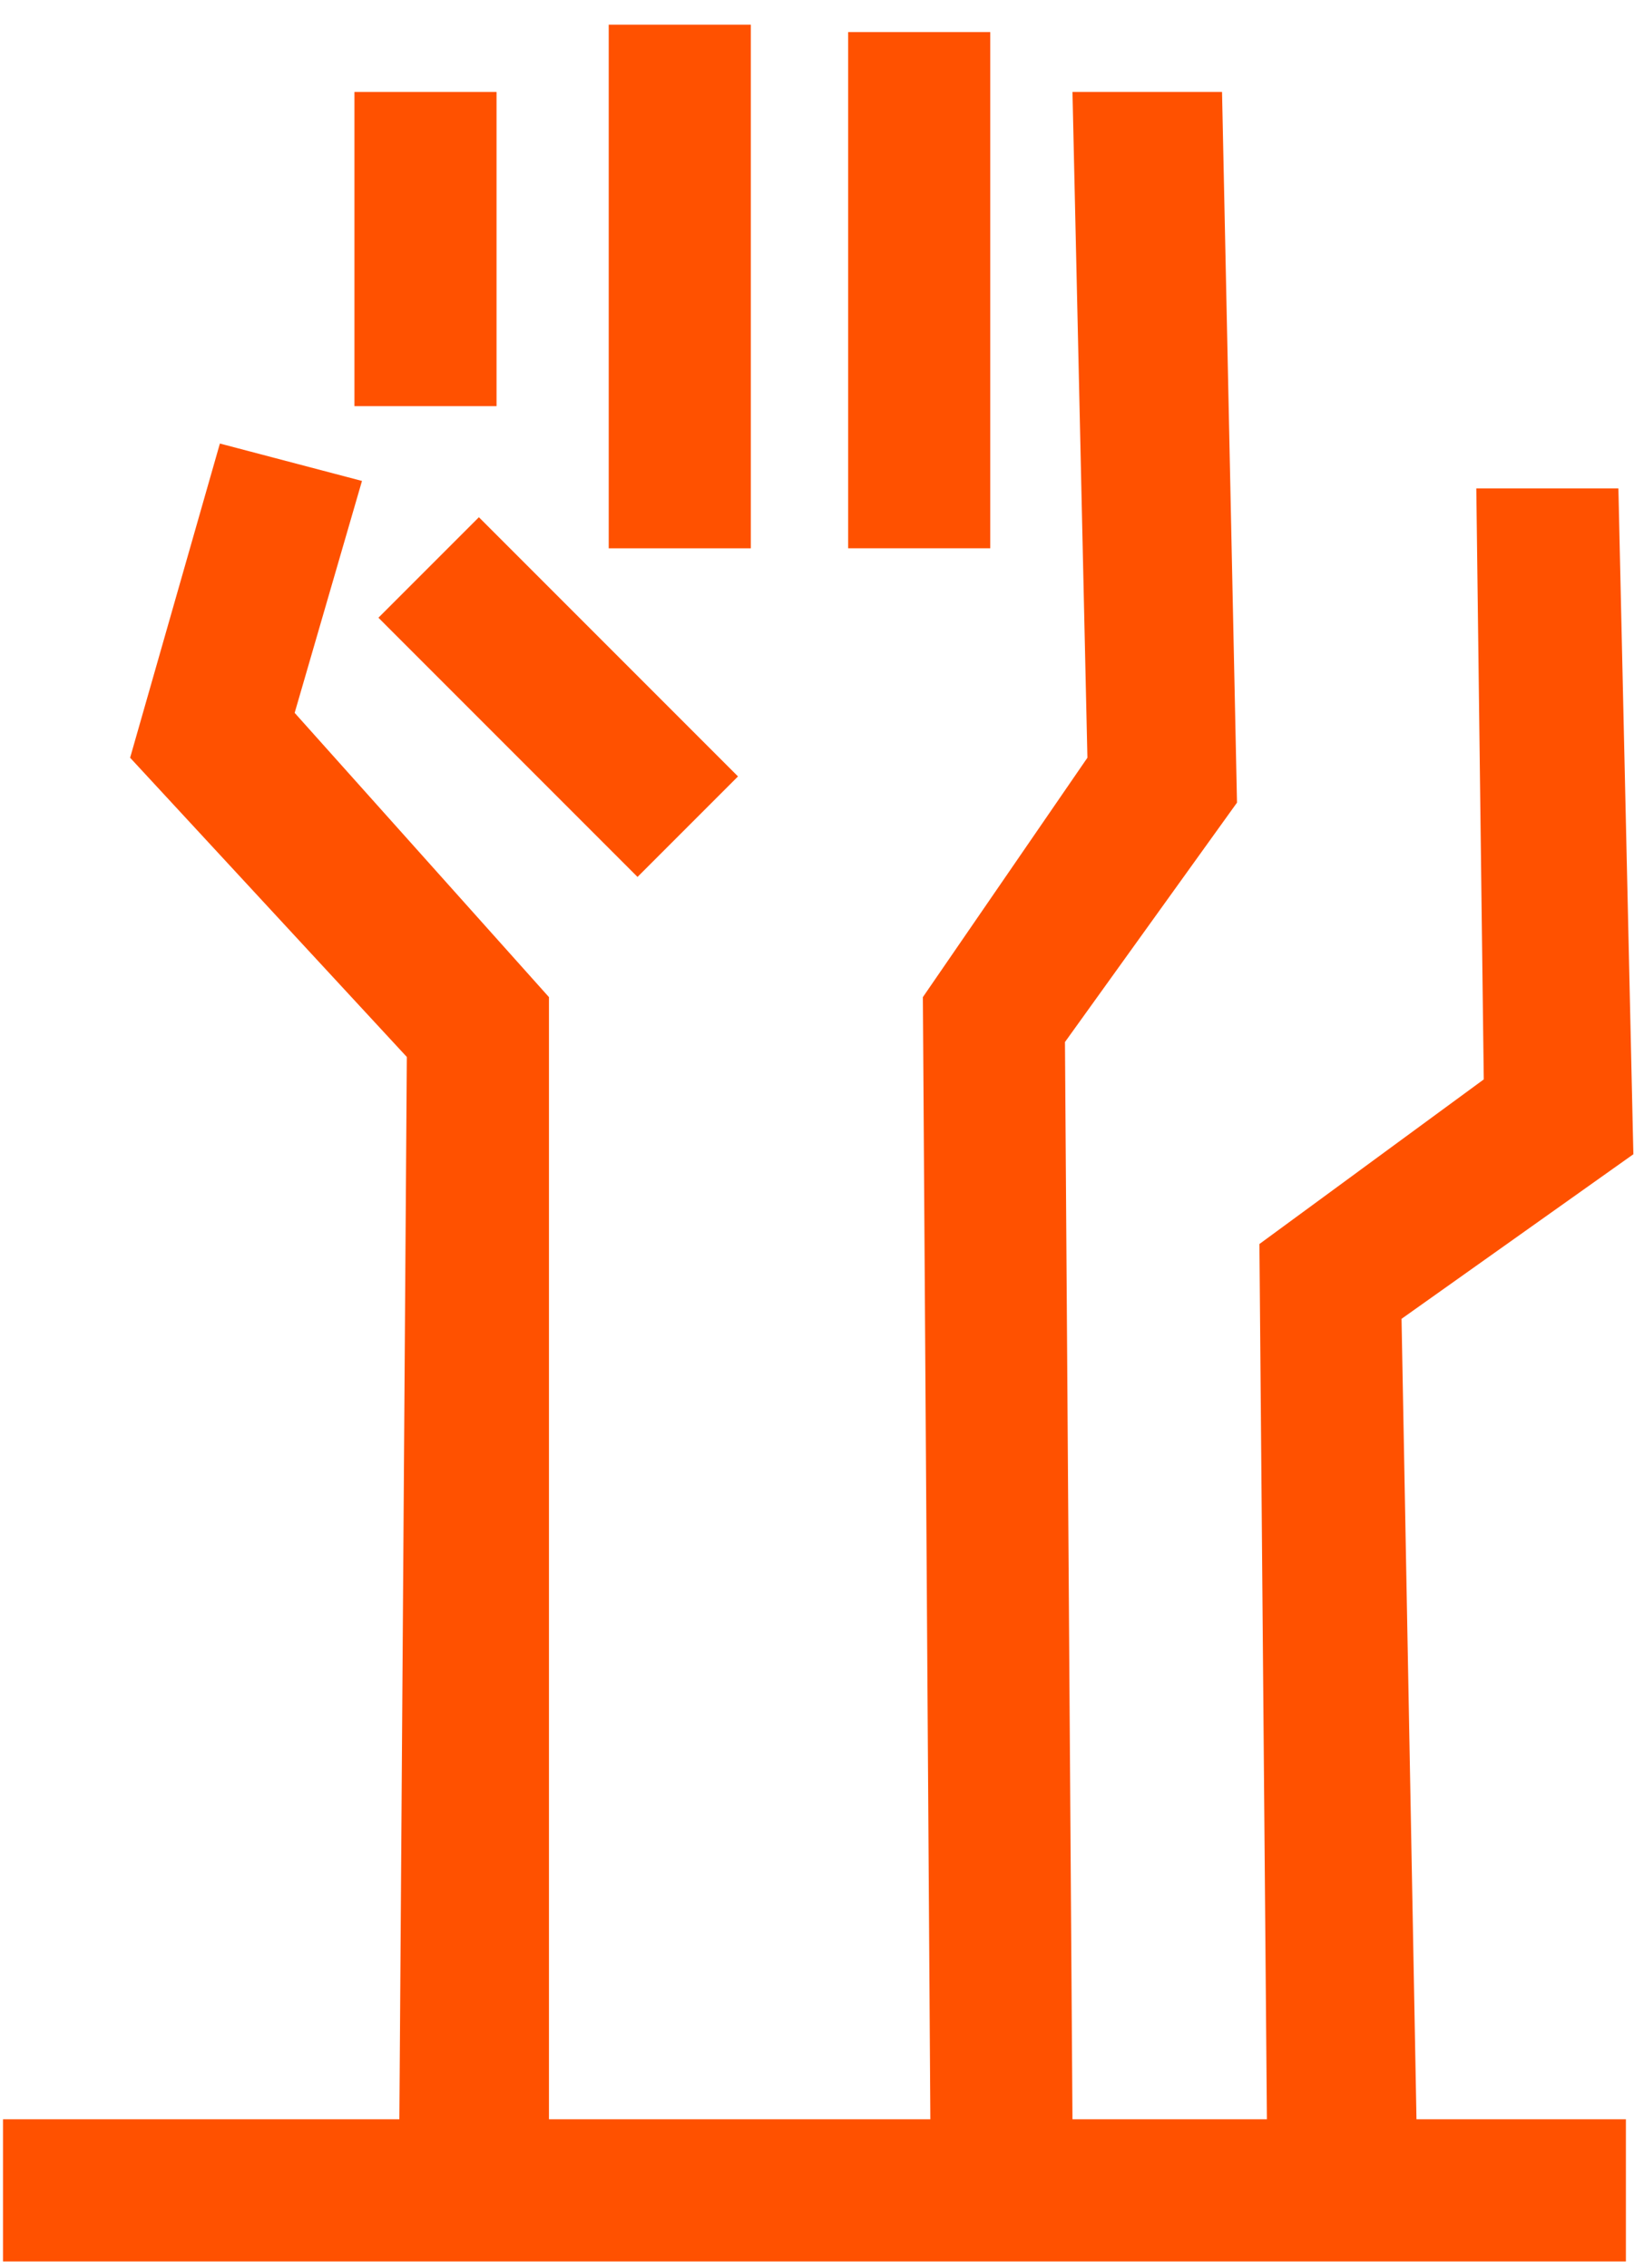
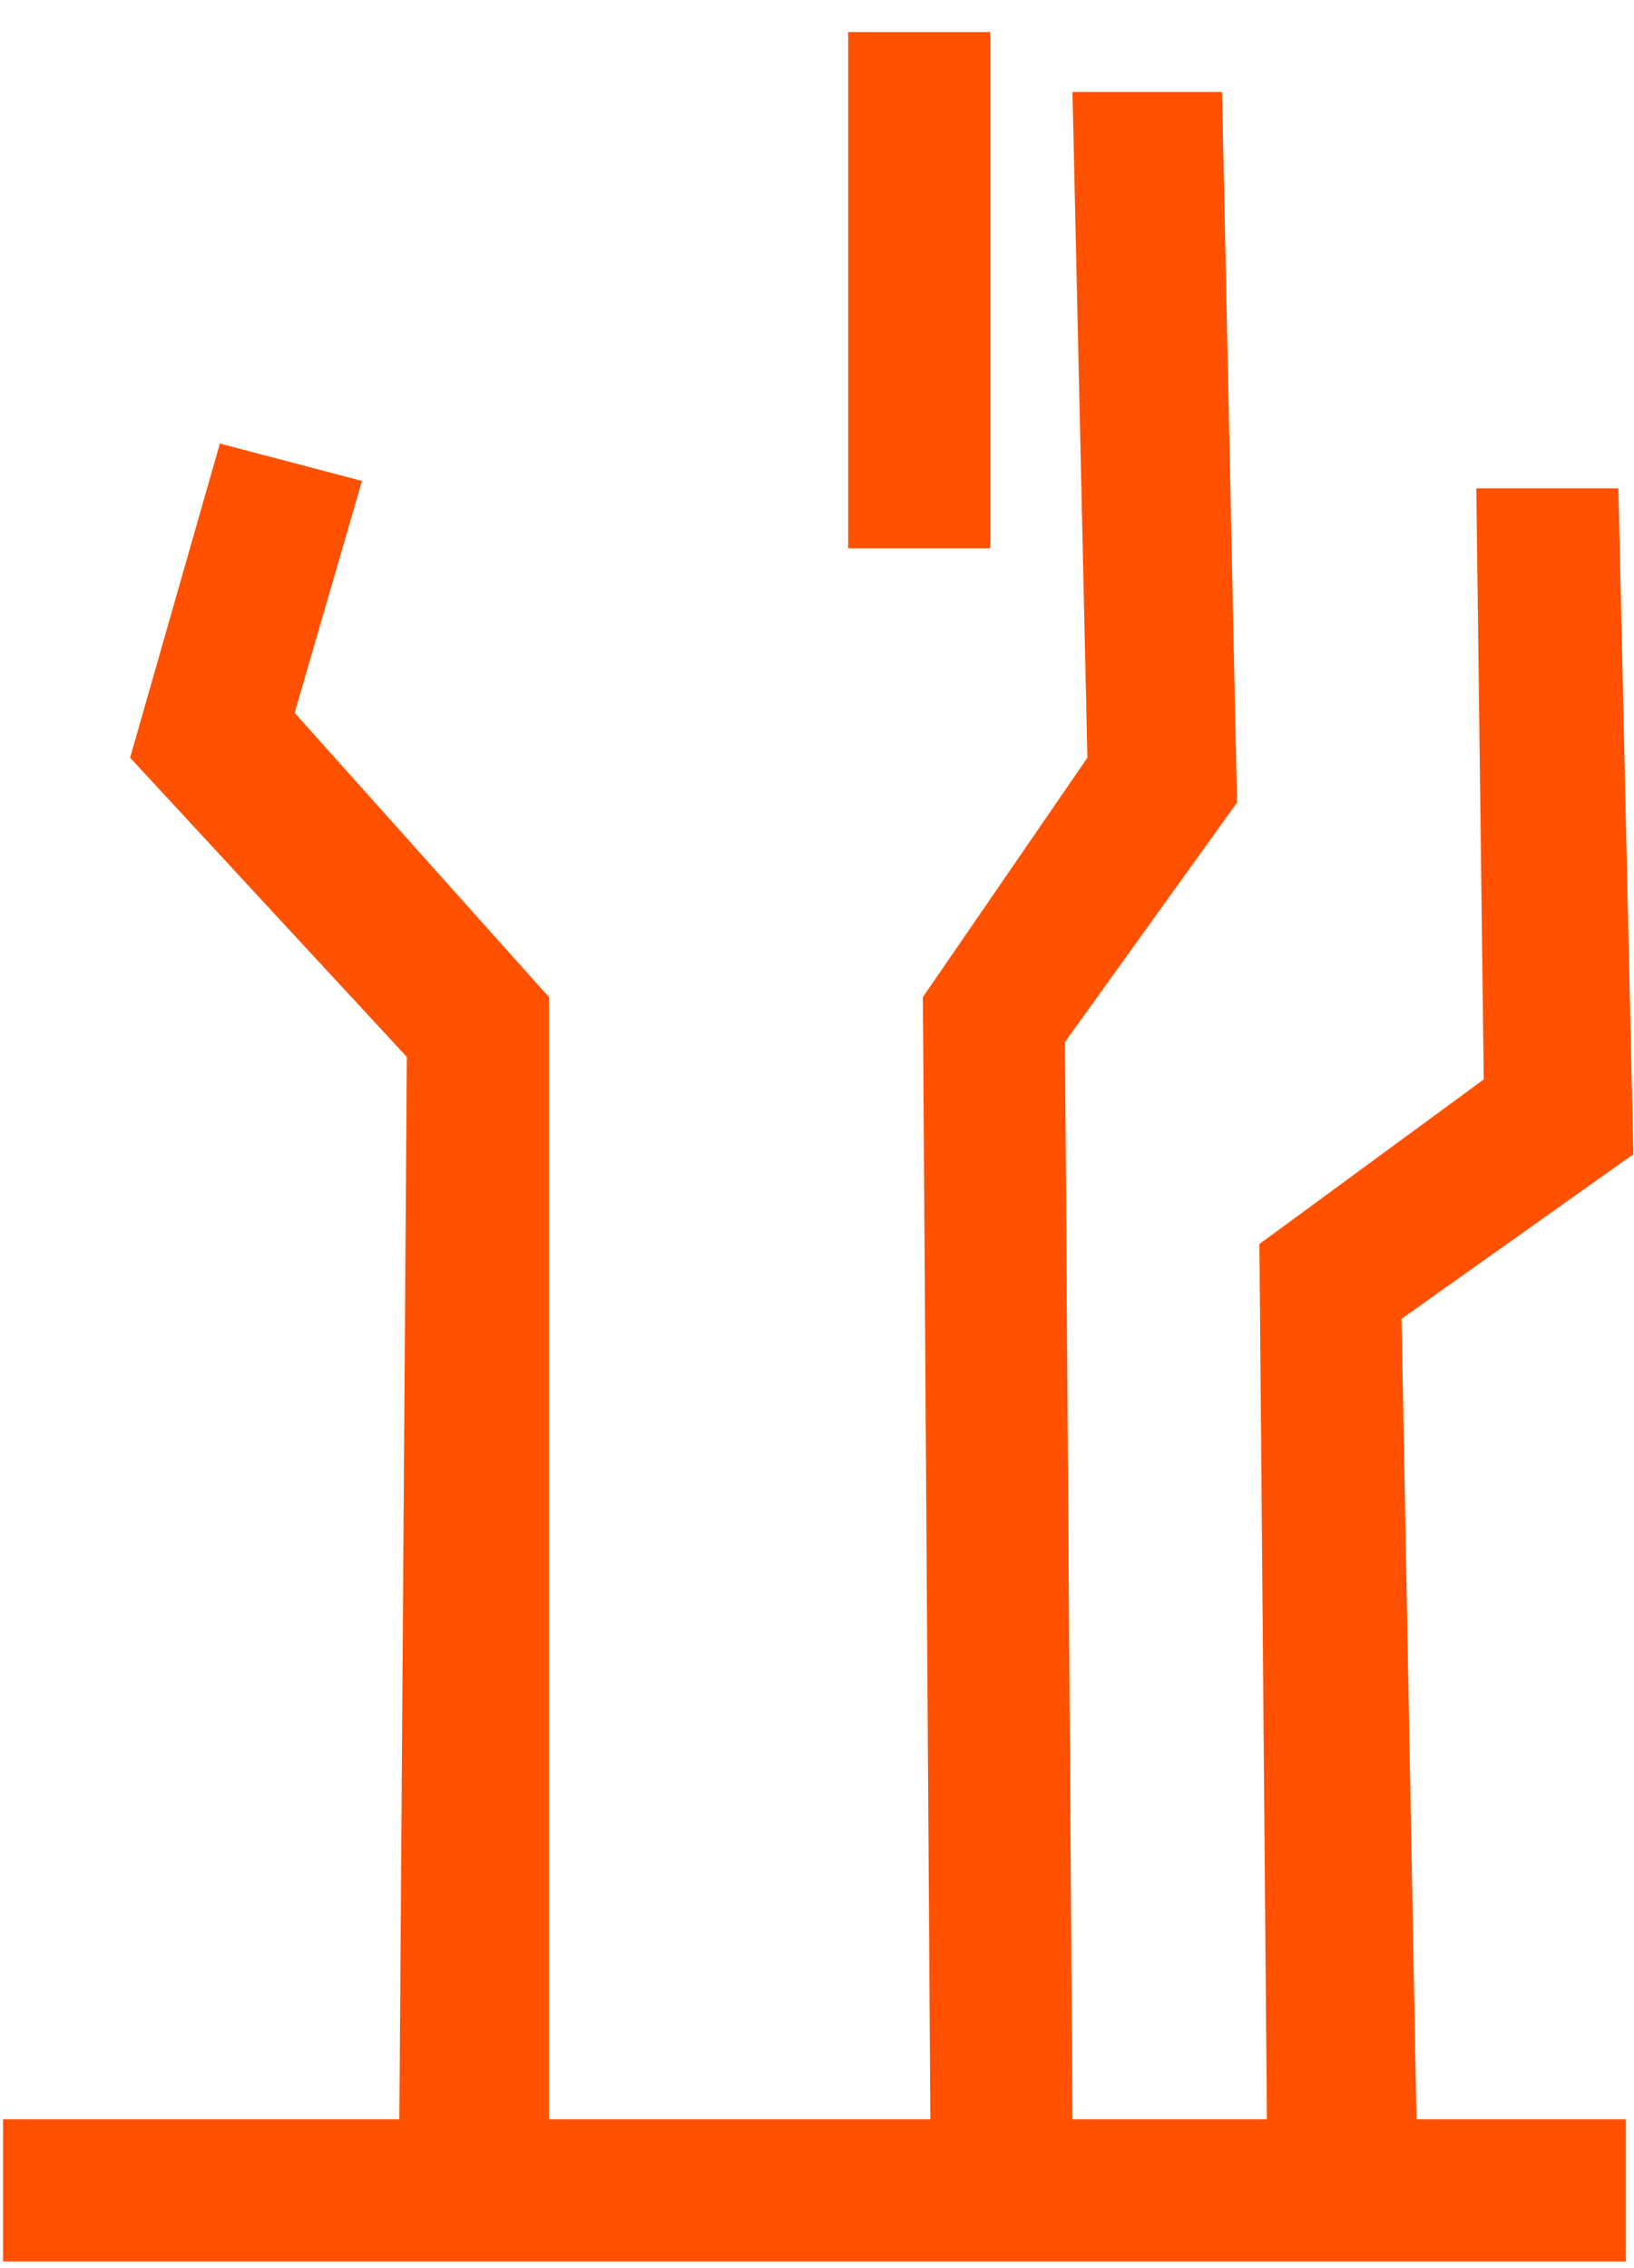
<svg xmlns="http://www.w3.org/2000/svg" width="49" height="68" viewBox="0 0 49 68" fill="none">
-   <path d="M22.515 16.438C22.515 16.438 22.515 1.412 22.515 0.739H18.254C18.254 1.412 18.254 16.438 18.254 16.438H22.515Z" fill="#FF5100" />
  <path d="M29.695 0.962H25.434V16.437H29.695V0.962Z" fill="#FF5100" />
-   <path d="M14.89 2.756H10.629V12.176H14.89V2.756Z" fill="#FF5100" />
-   <path d="M14.361 15.506L11.348 18.519L19.118 26.29L22.131 23.277L14.361 15.506Z" fill="#FF5100" />
  <path d="M48.981 34.603L48.532 14.643H44.271L44.495 32.36L37.767 37.294L37.992 63.534H32.161L31.936 31.239L37.095 24.062L36.646 2.756H32.161L32.609 22.716L27.675 29.893L27.899 63.534H16.462V29.893L8.836 21.371L10.855 14.418L6.594 13.297L3.902 22.716L12.2 31.687L11.976 63.534H0.09V67.795H48.757V63.534H42.477L42.029 39.537L48.981 34.603Z" fill="#FF5100" />
</svg>